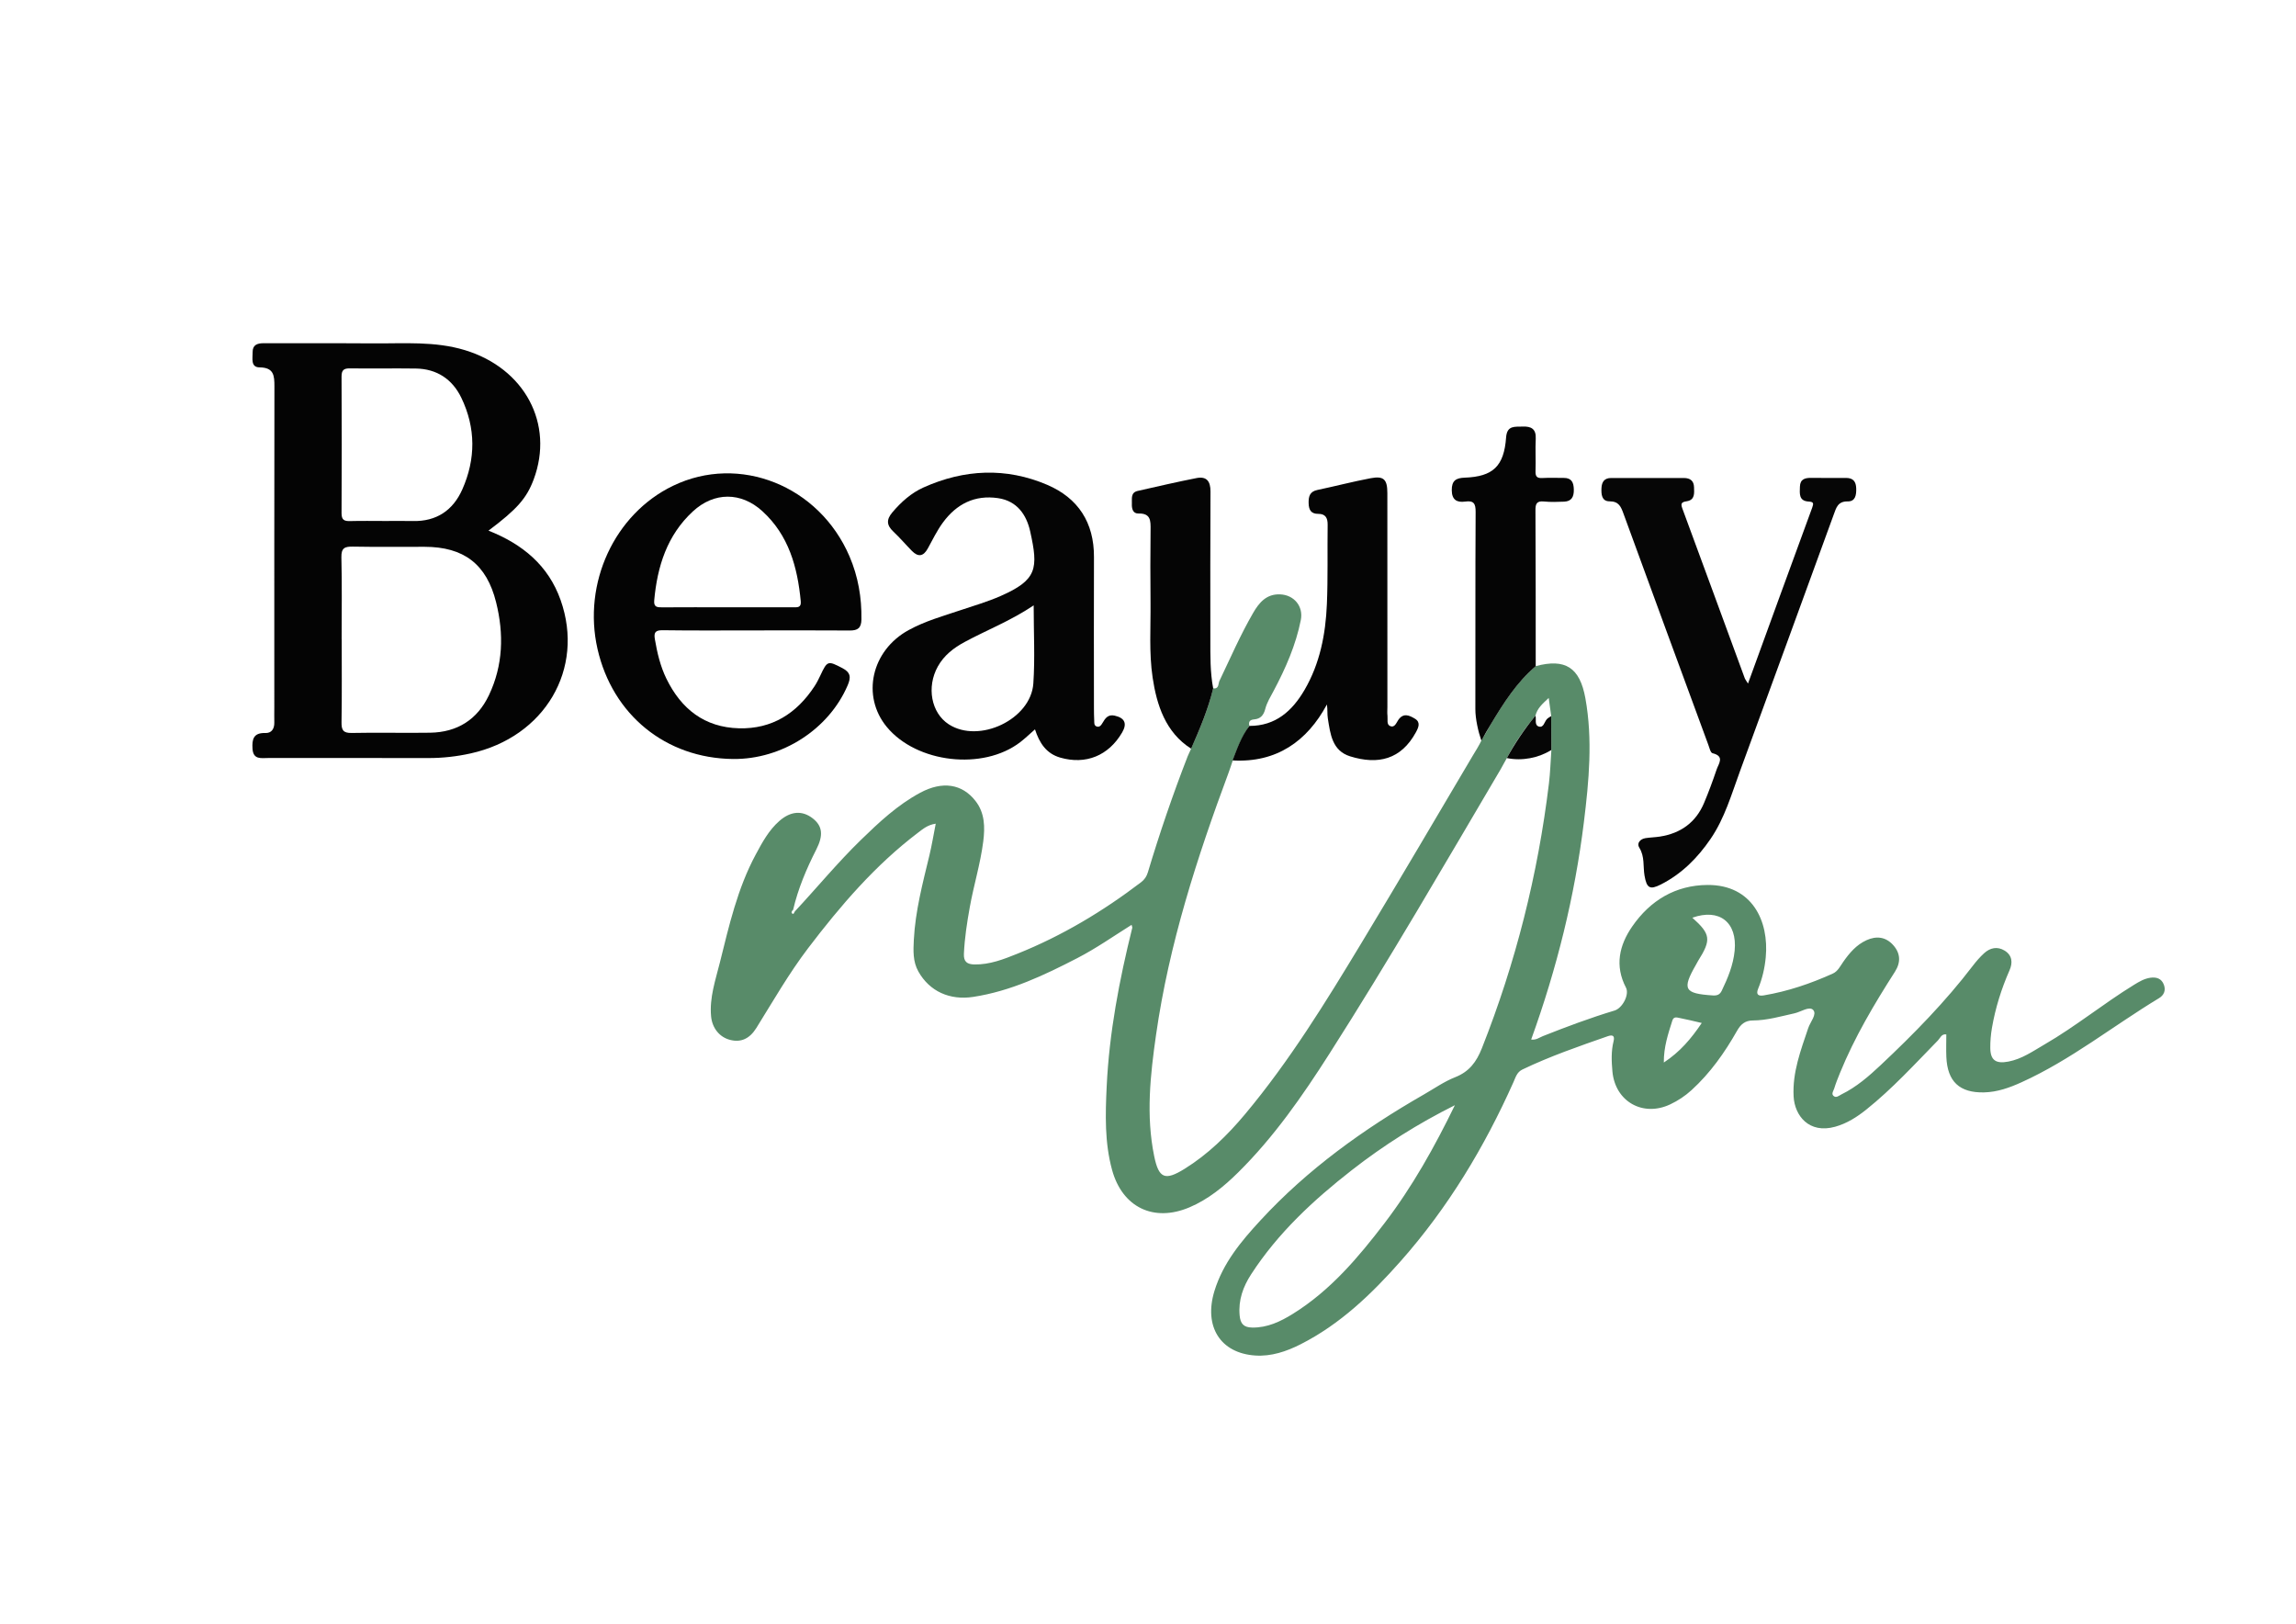
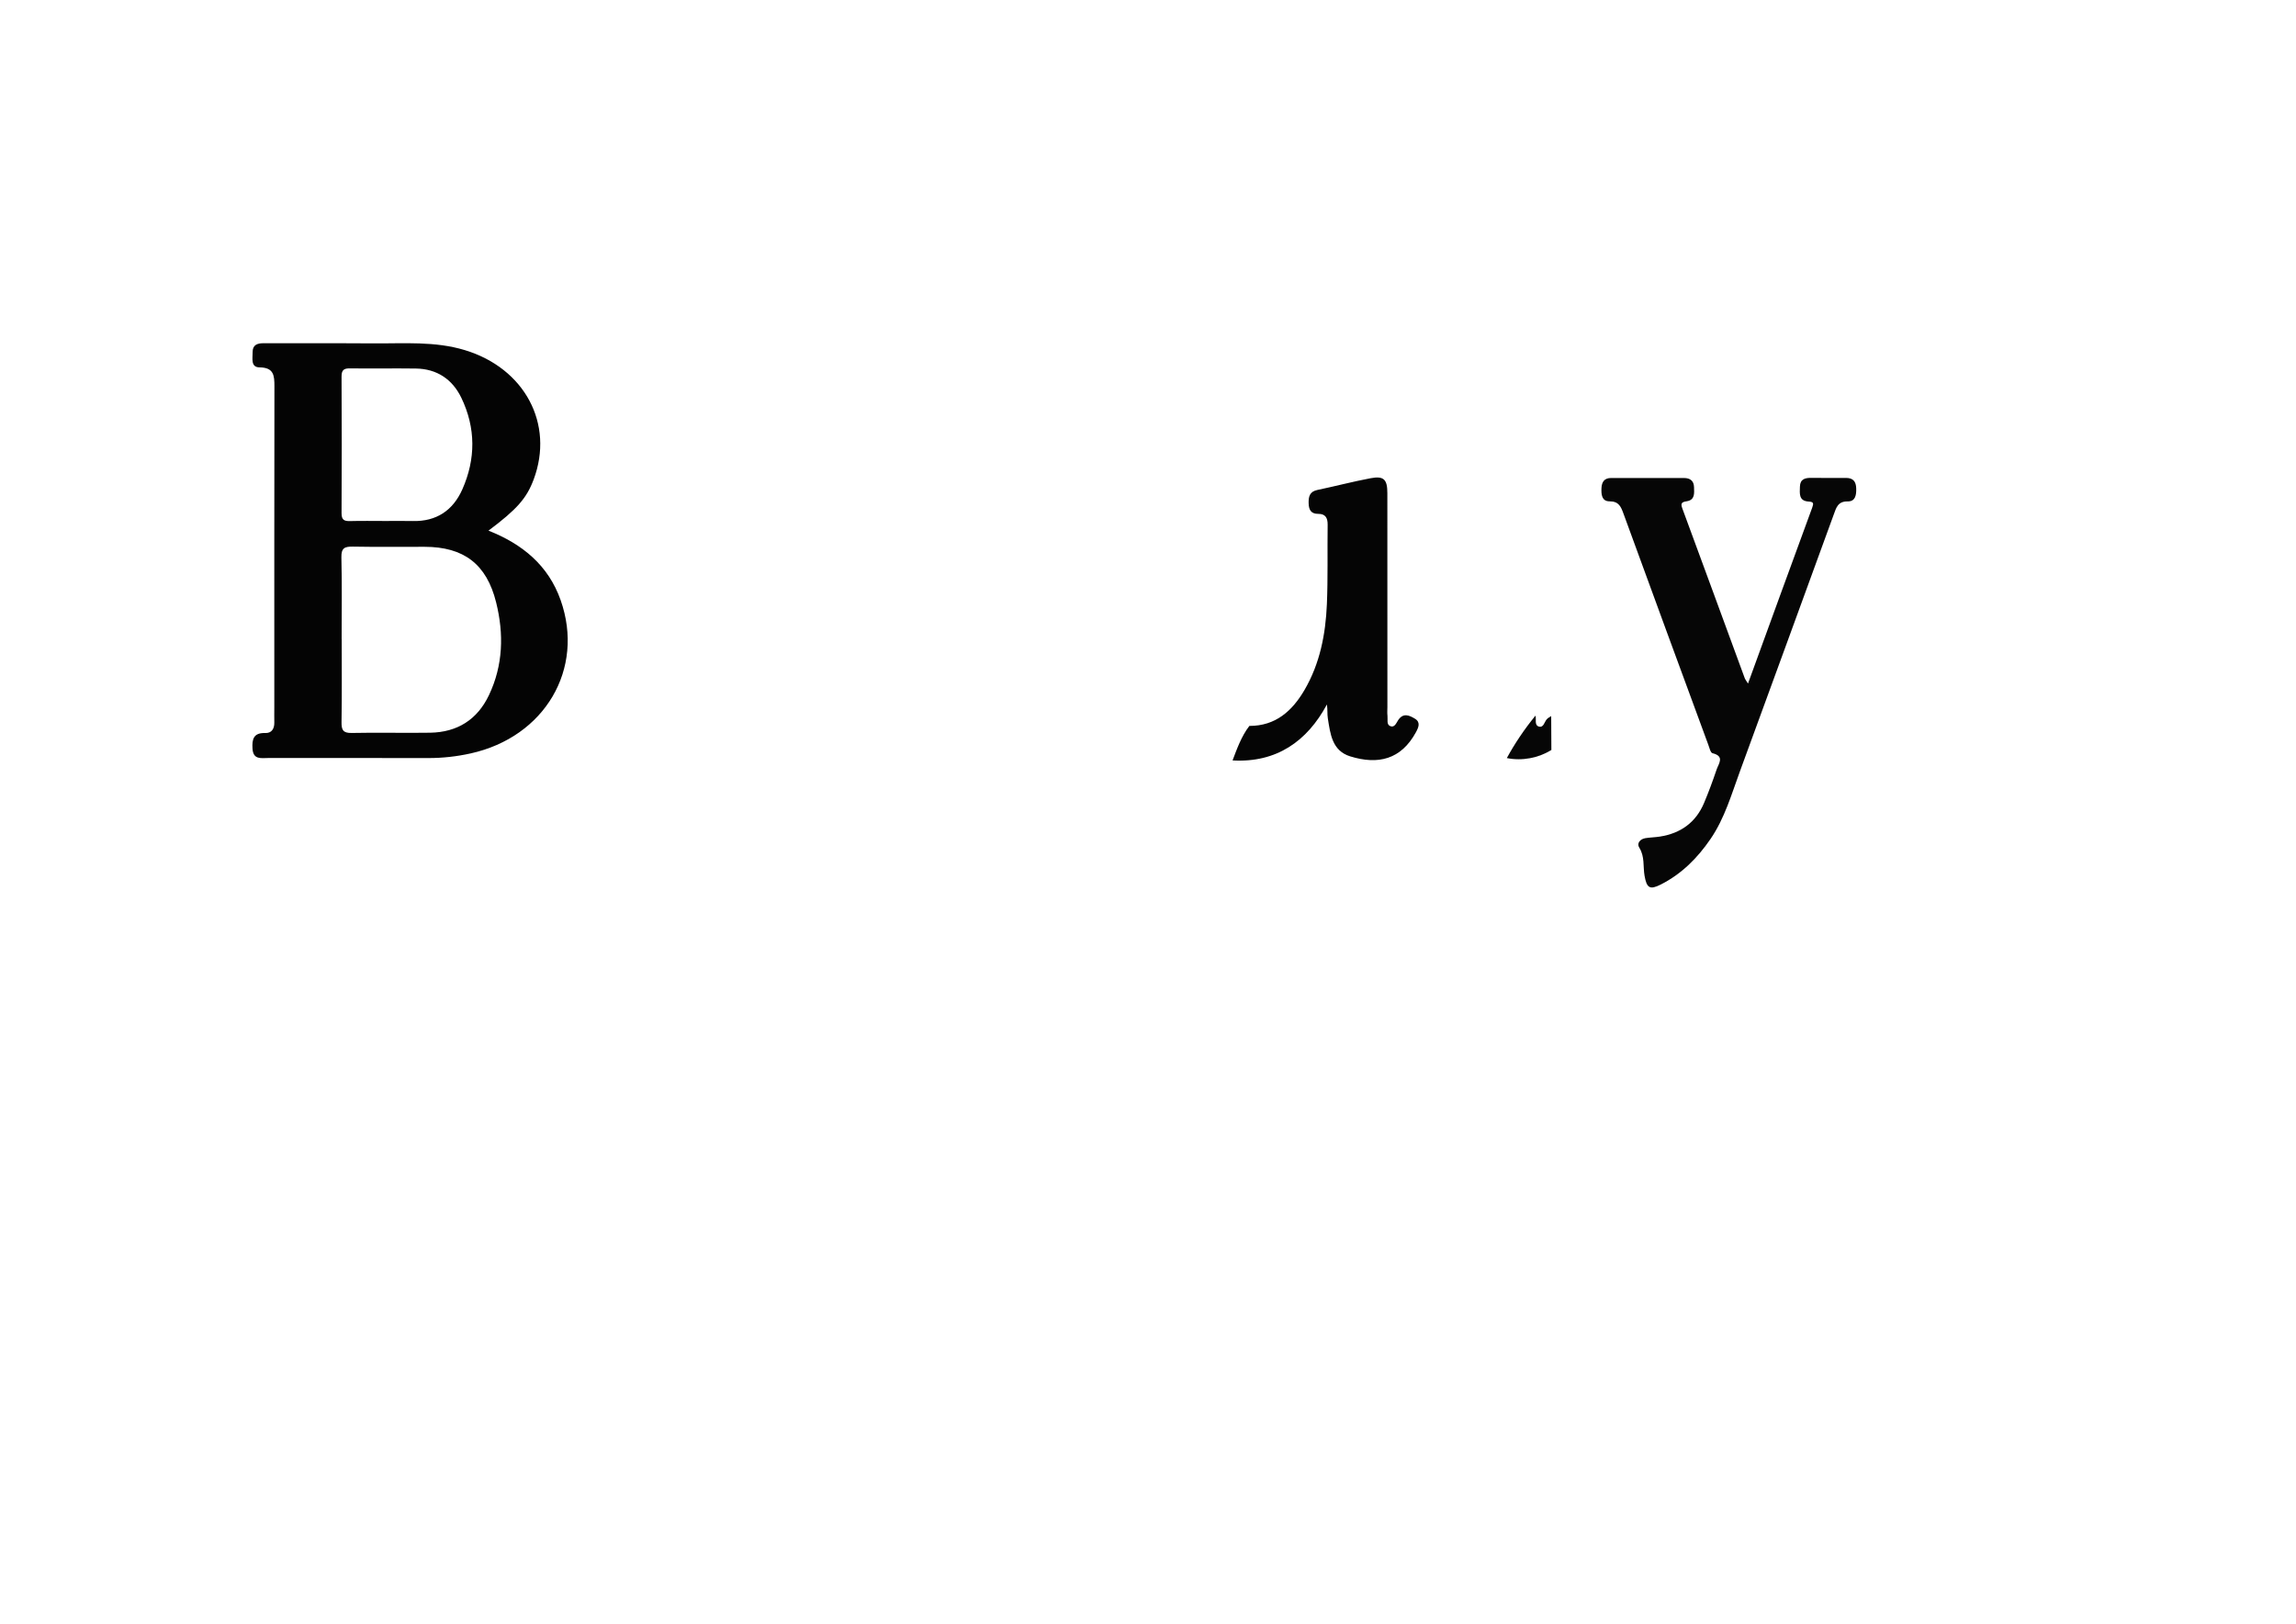
<svg xmlns="http://www.w3.org/2000/svg" id="_图层_1_复制" data-name="图层 1_复制" viewBox="0 0 1024 724">
  <defs>
    <style>
      .cls-1 {
        fill: #060606;
      }

      .cls-1, .cls-2, .cls-3, .cls-4 {
        stroke-width: 0px;
      }

      .cls-2 {
        fill: #040404;
      }

      .cls-3 {
        fill: #050505;
      }

      .cls-4 {
        fill: #588b69;
      }
    </style>
  </defs>
-   <path class="cls-4" d="M672.24,337.7c-1.48,2.51-1.88,3.49-2.88,5.19-25.09,42.56-49.86,85.31-76.44,126.97-12.01,18.83-24.72,37.14-40.68,52.92-6.41,6.34-13.36,12.04-21.78,15.61-15.93,6.74-29.91,0-34.49-16.72-3.34-12.21-2.99-24.69-2.4-37.18,1.14-24.02,5.63-47.49,11.41-70.75.07-.28-.14-.63-.31-1.33-8.08,5.07-15.79,10.49-24.16,14.81-14.8,7.65-29.77,14.77-46.48,17.32-10.43,1.59-19.47-2.44-24.46-11.36-2.47-4.41-2.26-9.28-2.01-14.1.67-12.87,3.96-25.26,6.96-37.7,1.08-4.49,1.82-9.06,2.81-14.08-3.53.49-5.67,2.32-7.84,3.97-19.16,14.51-34.62,32.56-49.07,51.54-8.58,11.27-15.61,23.57-23.08,35.57-3.04,4.88-6.93,6.56-11.72,5.33-4.76-1.22-8.01-5.31-8.48-10.52-.77-8.34,1.96-16.1,3.92-23.98,4.1-16.44,7.84-33,15.97-48.11,2.92-5.44,5.84-10.88,10.57-15.02,5.08-4.44,10.23-4.77,14.9-1.13,4.29,3.35,4.82,7.47,1.57,13.85-4.39,8.62-8.14,17.47-10.34,26.92-.62.44-.94,1.27-.41,1.64.77.54.85-.54,1.2-.96,9.85-10.57,19.05-21.75,29.42-31.84,8.13-7.9,16.39-15.65,26.47-21.06,9.88-5.31,18.68-4,24.65,3.66,4.19,5.37,4.27,11.67,3.46,18.1-1.26,9.91-4.24,19.47-6,29.27-1.24,6.87-2.3,13.76-2.62,20.76-.17,3.57,1.41,4.72,4.68,4.78,6.85.13,13.07-2.33,19.21-4.8,19.88-7.97,38.09-18.89,55.11-31.85,1.54-1.17,2.48-2.58,3.03-4.39,5.25-17.5,11.16-34.78,17.78-51.81.53-1.37.93-1.85,1.66-3.76,3.67-8.17,7.48-17.24,9.69-26.52,2.67.41,2.21-2.09,2.8-3.31,4.87-10.18,9.37-20.54,15.04-30.33,2.69-4.64,5.95-8.49,12.01-8.26,6.24.24,10.46,5.33,9.25,11.43-2.22,11.18-6.76,21.49-12.07,31.5-1.4,2.64-3.05,5.26-3.77,8.1-.73,2.88-2.14,4.46-4.91,4.71-2.02.18-2.62,1.04-2.2,2.88-3.12,4.65-5.5,9.94-7.35,15.3-1.03,3.01-1.14,3.51-1.86,5.45-14.17,38.06-26.63,76.65-32.4,116.99-2.57,17.92-4.55,36.07-.84,54.14,2.05,9.98,4.82,11.09,13.57,5.66,10.43-6.48,19.1-14.97,26.94-24.34,19.83-23.7,35.96-49.94,51.88-76.28,16.77-27.75,33.2-55.71,49.7-83.62,1.47-2.48,2.53-3.98,4.19-7.41,2.01-3.08,2.52-4.38,3.79-6.5,5.7-9.46,11.56-18.77,20.11-26.02,13.15-3.5,19.64.56,22.13,14.32,3.33,18.42,1.6,36.87-.66,55.22-4.08,33.09-12.06,65.28-23.52,96.98,2.21.31,3.65-.9,5.24-1.53,10.51-4.17,21.1-8.13,31.94-11.4,3.56-1.07,6.71-7.14,5.1-10.23-5.1-9.77-2.98-18.91,2.79-27.26,8.02-11.62,19.34-18.44,33.63-18.51,19.86-.1,27.45,16.09,25.92,32.26-.45,4.8-1.53,9.51-3.39,14.01-.98,2.36-.16,3.42,2.48,2.98,10.73-1.8,20.94-5.27,30.82-9.73,2.23-1.01,3.28-3.25,4.6-5.15,2.79-4.01,5.91-7.69,10.46-9.75,4.38-1.98,8.53-1.51,11.85,2.17,3.3,3.67,3.48,7.71.8,11.91-9.24,14.44-17.99,29.15-24.49,45.08-.94,2.31-1.87,4.63-2.6,7-.32,1.02-1.33,2.3-.36,3.23,1.23,1.19,2.51-.09,3.62-.63,6.66-3.26,12.19-8.08,17.53-13.1,14.68-13.81,28.78-28.17,41.04-44.24,1.51-1.98,3.17-3.89,5-5.57,2.7-2.48,5.95-3.17,9.17-1.2,3.43,2.1,3.69,5.41,2.2,8.78-3.63,8.26-6.31,16.8-7.84,25.68-.5,2.94-.77,5.95-.74,8.93.05,5.52,2.48,7.17,8.08,6.1,6.06-1.15,10.98-4.66,16.13-7.65,13.85-8.02,26.26-18.2,39.88-26.57,2.28-1.4,4.57-2.77,7.26-3.16,2.73-.39,5.03.31,6.07,3.13.94,2.54.03,4.65-2.2,5.99-20.49,12.39-39.31,27.53-61.28,37.48-5.32,2.41-10.77,4.39-16.75,4.52-10.88.24-16.33-4.82-16.79-15.8-.14-3.32-.02-6.65-.02-10.05-2.13-.35-2.7,1.61-3.74,2.68-10.35,10.6-20.35,21.56-31.97,30.85-4.17,3.33-8.61,6.17-13.87,7.64-11.7,3.25-18.07-4.99-18.52-13.52-.57-10.77,3.19-20.58,6.53-30.51.92-2.74,4.01-6.12,2.18-8.06-1.71-1.81-5.44.87-8.29,1.5-6.16,1.36-12.25,3.17-18.63,3.2-3.4.01-5.38,1.7-7.01,4.59-5.52,9.74-11.94,18.83-20.27,26.44-2.86,2.61-6.03,4.72-9.5,6.36-12.19,5.79-24.6-1.22-25.82-14.67-.4-4.46-.6-9,.51-13.43.66-2.62-.55-2.98-2.58-2.27-12.87,4.49-25.76,8.94-38.08,14.85-2.43,1.16-3.02,3.46-3.94,5.53-12.97,29.05-29.2,56.05-50.34,79.92-12.96,14.64-26.97,28.13-44.67,37.09-6.31,3.2-13.07,5.46-20.12,5-15.74-1.02-23.09-13.06-18.28-28.76,3.83-12.51,11.92-22.18,20.52-31.5,21.08-22.86,46.04-40.74,72.89-56.14,4.62-2.65,9.06-5.78,13.97-7.71,6.29-2.48,9.49-6.83,11.91-12.93,15.07-38.08,24.99-77.44,29.9-118.07.6-4.95.73-9.96,1.09-14.94-.03-5.04-.05-10.08-.08-15.13-.33-2.39-.66-4.77-1.11-8.04-2.87,2.66-5.1,4.66-5.9,7.84-4.82,5.86-9.29,12.24-12.57,18.59ZM648.85,492.84c-16.37,8.17-31.69,17.81-45.98,28.97-17.11,13.35-32.94,28.03-44.86,46.41-3.6,5.55-5.77,11.51-5.14,18.36.34,3.67,1.77,5.33,5.55,5.4,6.83.13,12.65-2.68,18.17-6.1,16.7-10.36,29.15-25.09,40.91-40.47,12.44-16.28,22.36-34.08,31.36-52.57ZM754.77,409.22c8.2,7.32,8.53,9.83,2.56,19.27-.35.56-.63,1.16-.96,1.74-6.28,10.93-5.23,12.82,7.5,13.65,1.84.12,3.14-.27,4.01-2.09,2.74-5.69,5.14-11.47,5.76-17.84,1.24-12.71-6.81-19.01-18.87-14.73ZM758.97,456.17c-3.69-.85-6.73-1.62-9.81-2.21-1.19-.23-2.71-.79-3.3,1.1-1.85,5.88-3.87,11.74-3.81,18.74,7.26-4.78,12.2-10.63,16.92-17.63Z" />
  <path class="cls-2" d="M217.83,236.61c15.2,6.01,26.73,15.49,32.21,31,10.83,30.69-7.06,61.05-40.16,68.36-6.19,1.37-12.45,2.07-18.82,2.06-23.83-.06-47.65,0-71.48-.02-3.06,0-6.63.85-6.96-4.11-.28-4.26.43-7.21,5.72-7.03,2.77.09,4.05-1.87,4-4.65-.05-2.33,0-4.66,0-6.99,0-47.65-.03-95.3.05-142.95,0-4.84-.25-8.4-6.65-8.46-4.03-.04-3.03-4.06-3.07-6.73-.05-3.29,2.04-4.06,4.97-4.04,16.33.07,32.66-.05,48.99.07,13.61.1,27.3-1.04,40.67,3,26.68,8.07,39.98,32.88,30.71,57.68-3.14,8.4-7.42,13.29-20.18,22.84ZM152.38,284.98h.02c0,12.32.12,24.63-.08,36.95-.06,3.54.62,5,4.6,4.91,11.65-.26,23.3.08,34.95-.11,12.06-.2,20.99-5.81,26.19-16.73,6.35-13.33,6.7-27.34,3.21-41.38-4.24-17.09-14.43-24.76-31.9-24.79-10.65-.02-21.31.12-31.96-.08-3.65-.07-5.25.58-5.15,4.79.3,12.14.11,24.3.11,36.45ZM171.64,232.32c4.16,0,8.32-.08,12.47.02,10.52.25,17.91-4.74,22.06-14.06,6.05-13.59,6.06-27.46-.43-40.92-3.98-8.24-10.89-12.88-20.26-13.02-9.81-.14-19.63.06-29.44-.07-2.82-.04-3.72.87-3.71,3.7.1,20.29.12,40.58,0,60.87-.02,3.04,1.22,3.59,3.84,3.52,5.15-.14,10.31-.04,15.47-.04Z" />
-   <path class="cls-3" d="M461.58,325.25c-2.36,2.06-4.37,4.01-6.58,5.71-16.58,12.72-46.16,9.32-59.49-6.79-11.43-13.83-6.88-34.11,9.73-43.2,7.32-4.01,15.33-6.26,23.19-8.89,5.98-2,12.08-3.78,17.84-6.31,16.34-7.18,16.85-12.28,13.19-28.78-1.63-7.37-5.8-13.58-14.29-14.85-10.45-1.56-18.57,2.61-24.63,10.86-2.64,3.59-4.61,7.68-6.77,11.61-1.94,3.52-4.27,3.9-7.06,1.06-2.8-2.85-5.39-5.9-8.3-8.64-3-2.83-3.17-5.31-.44-8.54,3.94-4.65,8.42-8.66,13.92-11.13,18.17-8.14,36.77-9.02,55.15-1.17,13.81,5.9,20.92,16.84,20.86,32.18-.09,22.47-.02,44.95-.01,67.42,0,1.83.03,3.66.12,5.49.05.96-.15,2.15.96,2.62,1.43.6,2.19-.59,2.74-1.53,1.24-2.12,2.46-3.92,5.43-3.25,4.5,1.01,5.65,3.51,3.31,7.52-6.07,10.37-16.24,14.48-27.63,11.18-6.21-1.8-9.26-6.52-11.23-12.59ZM461,269.95c-10.26,6.9-20.83,10.96-30.73,16.3-4.93,2.65-9.21,5.94-11.99,10.92-5.14,9.2-2.97,20.73,4.84,25.8,13.48,8.75,36.64-2.13,37.74-18.2.77-11.22.15-22.53.15-34.82Z" />
-   <path class="cls-2" d="M337.05,281.11c-13.83,0-27.66.12-41.48-.08-3.32-.05-4.01,1.04-3.5,4.01,1.04,6.08,2.43,12.04,5.15,17.61,6.59,13.5,17,21.71,32.36,22.11,14.74.39,25.73-6.62,33.68-18.73,1-1.52,1.84-3.17,2.61-4.82,3.12-6.69,3.38-6.62,9.81-3.3,3.79,1.96,3.87,4.2,2.38,7.67-8.39,19.62-29.28,33.11-51.17,32.87-29.92-.33-53.71-19.66-60.41-49.1-6.68-29.32,7.57-60.12,33.65-72.71,29.61-14.3,65.18-.1,78.73,31.42,3.87,9.01,5.48,18.4,5.33,28.2-.06,3.76-1.63,4.91-5.15,4.89-13.99-.1-27.99-.04-41.98-.04ZM324.27,270.8c9.81,0,19.62,0,29.42,0,1.88,0,3.73.27,3.44-2.69-1.46-15.23-5.35-29.45-17.15-40.19-9.47-8.62-21.51-8.61-30.96.12-11.51,10.64-15.86,24.51-17.24,39.65-.28,3.04,1.27,3.15,3.56,3.14,9.64-.07,19.28-.03,28.93-.03Z" />
  <path class="cls-1" d="M779.61,304.77c9.72-26.68,19.12-52.56,28.62-78.4.72-1.96.62-2.59-1.61-2.72-4.44-.26-3.96-3.6-3.87-6.64.11-3.42,2.32-3.95,5.12-3.92,5.16.07,10.33.04,15.49.03,3.15,0,4.42,1.64,4.5,4.68.08,2.93-.34,5.85-3.82,5.79-4.34-.07-5.09,2.79-6.18,5.79-13.94,38.21-27.87,76.43-41.88,114.62-3.77,10.27-6.78,20.87-13.07,30.07-5.82,8.52-12.91,15.64-22.21,20.35-4.89,2.48-6.28,1.58-7.24-3.9-.73-4.17.16-8.55-2.36-12.55-1.21-1.91.36-3.86,2.79-4.23,2.13-.33,4.31-.36,6.45-.7,9.24-1.45,16-6.29,19.66-14.99,2.06-4.89,3.9-9.88,5.6-14.91.89-2.62,3.72-5.92-1.83-7.27-.9-.22-1.4-2.47-1.91-3.85-12.62-34.27-25.24-68.54-37.75-102.85-1.15-3.16-2.06-5.62-6.26-5.62-3.55,0-3.74-3.18-3.6-5.97.14-2.66,1.28-4.43,4.26-4.43,10.83,0,21.66.01,32.48,0,2.79,0,4.46,1.24,4.54,4.1.08,2.65.47,5.68-3.24,6.27-2.12.34-2.87.81-2.01,3.13,9.33,25.23,18.57,50.49,27.85,75.73.22.6.66,1.11,1.46,2.43Z" />
  <path class="cls-3" d="M549.72,339.08c1.81-4.77,3.91-10.77,7.49-15.38,11.71.03,19.13-6.69,24.6-16.05,6.87-11.76,9.4-24.82,9.97-38.2.5-11.8.18-23.63.34-35.44.04-3.02-.95-4.88-4.16-4.87-3.3.02-4.25-1.82-4.32-4.76-.07-2.94.45-5.17,3.88-5.89,7.95-1.67,15.83-3.74,23.81-5.25,5.83-1.1,7.42.54,7.42,6.63.01,31.79.01,63.58.02,95.37,0,1.33-.12,2.68.04,3.99.19,1.59-.52,3.82,1.21,4.55,1.99.84,2.74-1.47,3.58-2.7,2.3-3.4,5.03-2.04,7.42-.62,2.65,1.57,1.66,3.89.46,6.08-6.62,12.14-16.87,14.6-29.32,10.73-8.08-2.51-8.85-10.03-9.96-16.95-.31-1.91-.05-3.91-.41-6.18-8.8,16.4-22.49,26.06-42.06,24.95Z" />
-   <path class="cls-3" d="M684.94,297.06c-8.55,7.25-14.41,16.56-20.11,26.02-1.28,2.12-2.42,4.05-4.14,7.2-1.37-3.89-2.7-9.68-2.69-14.07.06-29.31-.05-58.63.12-87.94.02-3.72-.84-5.14-4.64-4.61-3.73.52-5.99-.77-6-5.12-.01-4.13,1.77-5.4,5.72-5.54,12.7-.46,17.58-5.1,18.51-17.95.4-5.52,4.02-4.68,7.43-4.83,3.76-.16,6.01,1.06,5.79,5.41-.24,4.82.07,9.66-.1,14.49-.09,2.42.71,3.18,3.08,3.04,3.15-.18,6.33-.03,9.49-.05,3.54-.02,4.44,2.03,4.51,5.17.07,3.18-.93,5.27-4.32,5.42-2.99.13-6.02.22-8.99-.07-3.23-.32-3.82.99-3.8,3.96.14,23.15.1,46.3.12,69.45Z" />
-   <path class="cls-3" d="M541.07,306.96c-2.21,9.28-6.12,18.45-9.83,26.88-11.45-7.2-15.38-19.6-17.18-31.72-1.65-11.09-.82-22.27-.93-33.41-.11-10.82-.1-21.64.02-32.46.04-3.96.15-7.41-5.42-7.27-2.5.06-3.02-2.2-2.92-4.39.1-2.24-.62-4.95,2.61-5.68,8.74-1.97,17.46-4.01,26.25-5.73,4.45-.87,6.23,1.41,6.2,5.96-.13,21.97-.06,43.95-.06,65.93,0,7.32-.11,14.65,1.26,21.9Z" />
  <path class="cls-1" d="M691.82,319.31c.03,5.04.05,10.08.08,15.13-5.78,3.55-13.03,5-19.86,3.6,3.37-6.26,7.95-13.07,12.77-18.93.46,1.66-.55,4.2,1.44,4.85,2.19.71,2.5-2.01,3.62-3.26.52-.58,1.29-.93,1.95-1.38Z" />
</svg>